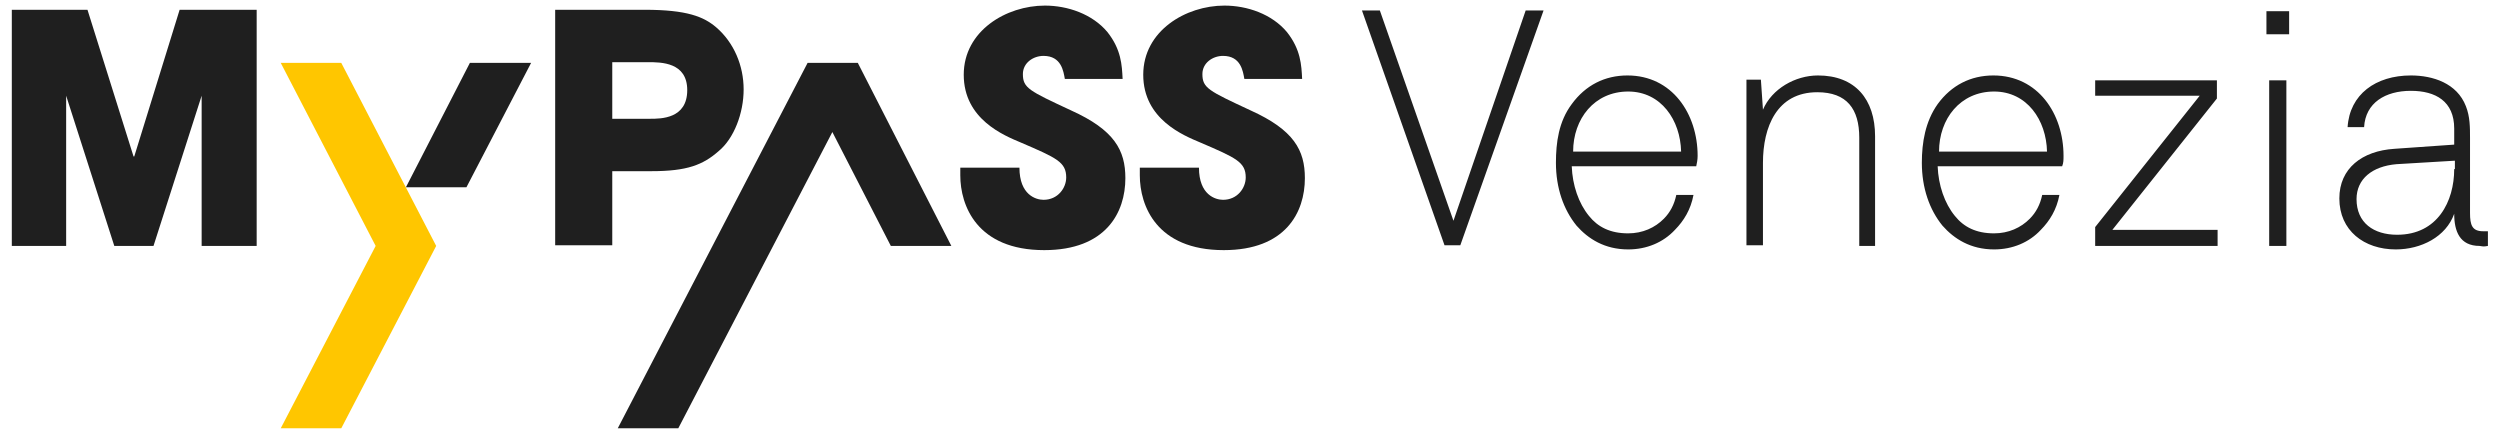
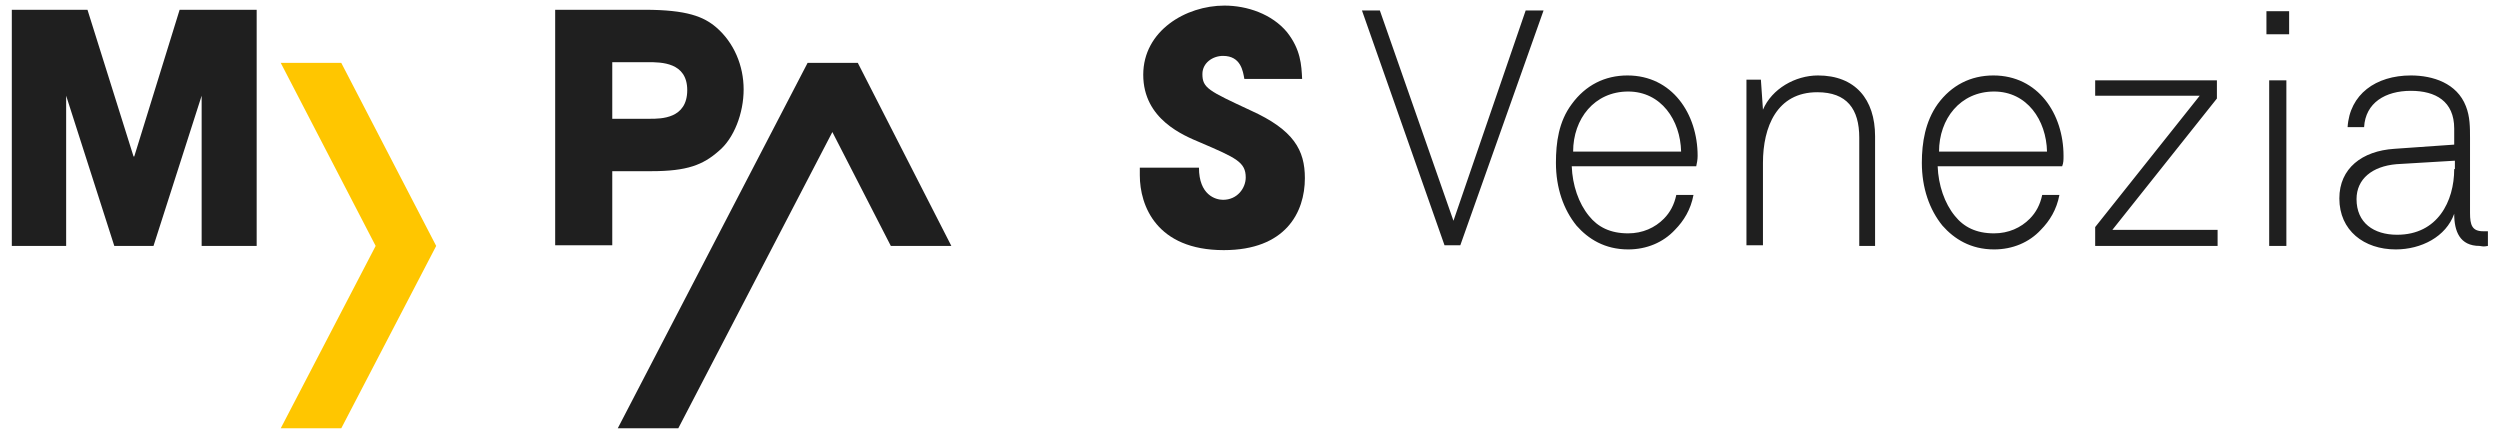
<svg xmlns="http://www.w3.org/2000/svg" width="202px" height="35px" viewBox="0 0 202 35" version="1.1">
  <title>Venezia-logo</title>
  <g id="Mypass.cc-NEW" stroke="none" stroke-width="1" fill="none" fill-rule="evenodd">
    <g id="Home-cc-V1" transform="translate(-641, -462)" fill-rule="nonzero">
      <g id="Group-2" transform="translate(443, 462)">
        <g id="Venezia-logo" transform="translate(198.732, 0)">
          <path d="M44.126,0.79 L51.351,0.79 C54.797,0.79 56.13,1.355 57.131,2.202 C58.576,3.444 59.354,5.306 59.354,7.226 C59.354,9.145 58.576,11.177 57.353,12.194 C56.075,13.323 54.797,13.831 51.907,13.831 L48.739,13.831 L48.739,19.815 L44.126,19.815 L44.126,0.79 L44.126,0.79 Z M48.739,9.597 L51.795,9.597 C52.685,9.597 54.797,9.597 54.797,7.282 C54.797,5.024 52.685,5.024 51.629,5.024 L48.739,5.024 L48.739,9.597 L48.739,9.597 Z" id="Shape" fill="#1F1F1F" />
-           <path d="M85.307,6.379 C85.196,5.758 85.029,4.516 83.584,4.516 C82.751,4.516 81.917,5.081 81.917,5.984 C81.917,7.113 82.417,7.339 85.807,8.919 C89.308,10.5 90.198,12.137 90.198,14.395 C90.198,17.161 88.641,20.21 83.64,20.21 C78.193,20.21 76.86,16.597 76.86,14.169 L76.86,13.548 L81.639,13.548 C81.639,15.75 82.973,16.145 83.584,16.145 C84.751,16.145 85.418,15.185 85.418,14.339 C85.418,13.097 84.64,12.758 81.75,11.516 C80.416,10.952 77.138,9.653 77.138,6.04 C77.138,2.484 80.583,0.452 83.695,0.452 C85.529,0.452 87.53,1.129 88.753,2.597 C89.864,4.008 89.92,5.25 89.975,6.379 L85.307,6.379 L85.307,6.379 Z" id="Path" fill="#1F1F1F" />
          <path d="M99.812,6.379 C99.701,5.758 99.534,4.516 98.089,4.516 C97.255,4.516 96.422,5.081 96.422,5.984 C96.422,7.113 96.922,7.339 100.312,8.919 C103.813,10.5 104.702,12.137 104.702,14.395 C104.702,17.161 103.146,20.21 98.145,20.21 C92.698,20.21 91.365,16.597 91.365,14.169 L91.365,13.548 L96.144,13.548 C96.144,15.75 97.478,16.145 98.089,16.145 C99.256,16.145 99.923,15.185 99.923,14.339 C99.923,13.097 99.145,12.758 96.255,11.516 C94.921,10.952 91.642,9.653 91.642,6.04 C91.642,2.484 95.088,0.452 98.2,0.452 C100.034,0.452 102.035,1.129 103.258,2.597 C104.369,4.008 104.425,5.25 104.48,6.379 L99.812,6.379 L99.812,6.379 Z" id="Path" fill="#1F1F1F" />
          <polygon id="Path" fill="#1F1F1F" points="76.137 19.871 68.579 5.081 64.522 5.081 49.183 34.605 54.074 34.605 66.523 10.669 71.247 19.871" />
          <polygon id="Path" fill="#1F1F1F" points="13.782 0.79 10.115 12.645 10.059 12.645 6.336 0.79 0.222 0.79 0.222 19.871 1.945 19.871 4.613 19.871 4.613 7.734 8.503 19.871 8.503 19.871 11.671 19.871 11.671 19.815 11.671 19.871 15.561 7.734 15.561 19.871 17.728 19.871 20.007 19.871 20.007 0.79" />
          <polygon id="Path" fill="#FFC600" points="26.843 5.081 21.952 5.081 29.621 19.871 21.952 34.605 26.843 34.605 34.512 19.871" />
-           <polygon id="Path" fill="#1F1F1F" points="36.957 15.129 42.181 5.081 41.292 5.081 37.235 5.081 32.067 15.129" />
          <path d="M123.987,0.847 L122.542,0.847 L116.707,17.839 L110.76,0.847 L109.315,0.847 L115.984,19.815 L117.262,19.815 L123.987,0.847 L123.987,0.847 Z M136.436,12.589 C136.436,9.202 134.379,6.097 130.767,6.097 C128.933,6.097 127.377,6.887 126.265,8.411 C125.21,9.823 124.987,11.516 124.987,13.153 C124.987,15.185 125.599,16.935 126.654,18.234 C127.599,19.306 128.933,20.153 130.823,20.153 C132.323,20.153 133.657,19.589 134.602,18.573 C135.324,17.839 135.88,16.935 136.102,15.75 L134.713,15.75 C134.546,16.54 134.213,17.161 133.712,17.669 C132.99,18.403 131.99,18.855 130.823,18.855 C129.378,18.855 128.377,18.347 127.655,17.444 C126.821,16.427 126.321,14.96 126.265,13.435 L136.324,13.435 C136.38,13.153 136.436,12.927 136.436,12.589 L136.436,12.589 Z M135.102,12.25 L126.377,12.25 C126.377,9.597 128.099,7.395 130.823,7.395 C133.49,7.395 135.046,9.71 135.102,12.25 L135.102,12.25 Z M150.774,19.871 L150.774,11.008 C150.774,8.016 149.162,6.097 146.161,6.097 C144.327,6.097 142.438,7.169 141.715,8.863 L141.548,6.435 L140.381,6.435 L140.381,19.815 L141.715,19.815 L141.715,13.153 C141.715,10.274 142.827,7.452 146.106,7.452 C148.495,7.452 149.496,8.806 149.496,11.121 L149.496,19.871 L150.774,19.871 L150.774,19.871 Z M166.001,12.589 C166.001,9.202 163.945,6.097 160.333,6.097 C158.499,6.097 156.943,6.887 155.831,8.411 C154.831,9.823 154.553,11.516 154.553,13.153 C154.553,15.185 155.164,16.935 156.22,18.234 C157.165,19.306 158.499,20.153 160.388,20.153 C161.889,20.153 163.223,19.589 164.167,18.573 C164.89,17.839 165.445,16.935 165.668,15.75 L164.278,15.75 C164.112,16.54 163.778,17.161 163.278,17.669 C162.556,18.403 161.555,18.855 160.388,18.855 C158.943,18.855 157.943,18.347 157.22,17.444 C156.387,16.427 155.887,14.96 155.831,13.435 L165.89,13.435 C166.001,13.153 166.001,12.927 166.001,12.589 L166.001,12.589 Z M164.667,12.25 L155.942,12.25 C155.942,9.597 157.665,7.395 160.388,7.395 C163.056,7.395 164.612,9.71 164.667,12.25 L164.667,12.25 Z M178.45,19.871 L178.45,18.573 L169.947,18.573 L178.394,7.96 L178.394,6.492 L168.558,6.492 L168.558,7.734 L177.005,7.734 L168.558,18.347 L168.558,19.871 L178.45,19.871 L178.45,19.871 Z M184.23,2.766 L184.23,0.903 L182.396,0.903 L182.396,2.766 L184.23,2.766 L184.23,2.766 Z M184.007,19.871 L184.007,6.492 L182.618,6.492 L182.618,19.871 L184.007,19.871 L184.007,19.871 Z M200.291,19.871 L200.291,18.685 C200.18,18.685 200.068,18.685 199.902,18.685 C199.013,18.685 198.846,18.177 198.846,17.218 L198.846,11.177 C198.846,10.274 198.846,9.427 198.512,8.581 C197.79,6.718 195.845,6.097 194.066,6.097 C191.232,6.097 189.12,7.621 188.954,10.274 L190.287,10.274 C190.398,8.298 192.01,7.339 194.066,7.339 C196.067,7.339 197.568,8.185 197.568,10.387 L197.568,11.685 L192.733,12.024 C190.121,12.194 188.287,13.605 188.287,16.032 C188.287,18.629 190.287,20.153 192.844,20.153 C194.9,20.153 196.901,19.137 197.568,17.274 C197.568,18.685 198.012,19.871 199.624,19.871 C199.957,19.927 199.957,19.927 200.291,19.871 L200.291,19.871 Z M197.568,13.661 C197.568,16.258 196.234,18.968 192.955,18.968 C191.065,18.968 189.676,18.008 189.676,16.089 C189.676,14.452 190.954,13.435 192.899,13.266 L197.623,12.984 L197.623,13.661 L197.568,13.661 Z" id="Shape" fill="#1F1F1F" />
        </g>
      </g>
    </g>
  </g>
</svg>